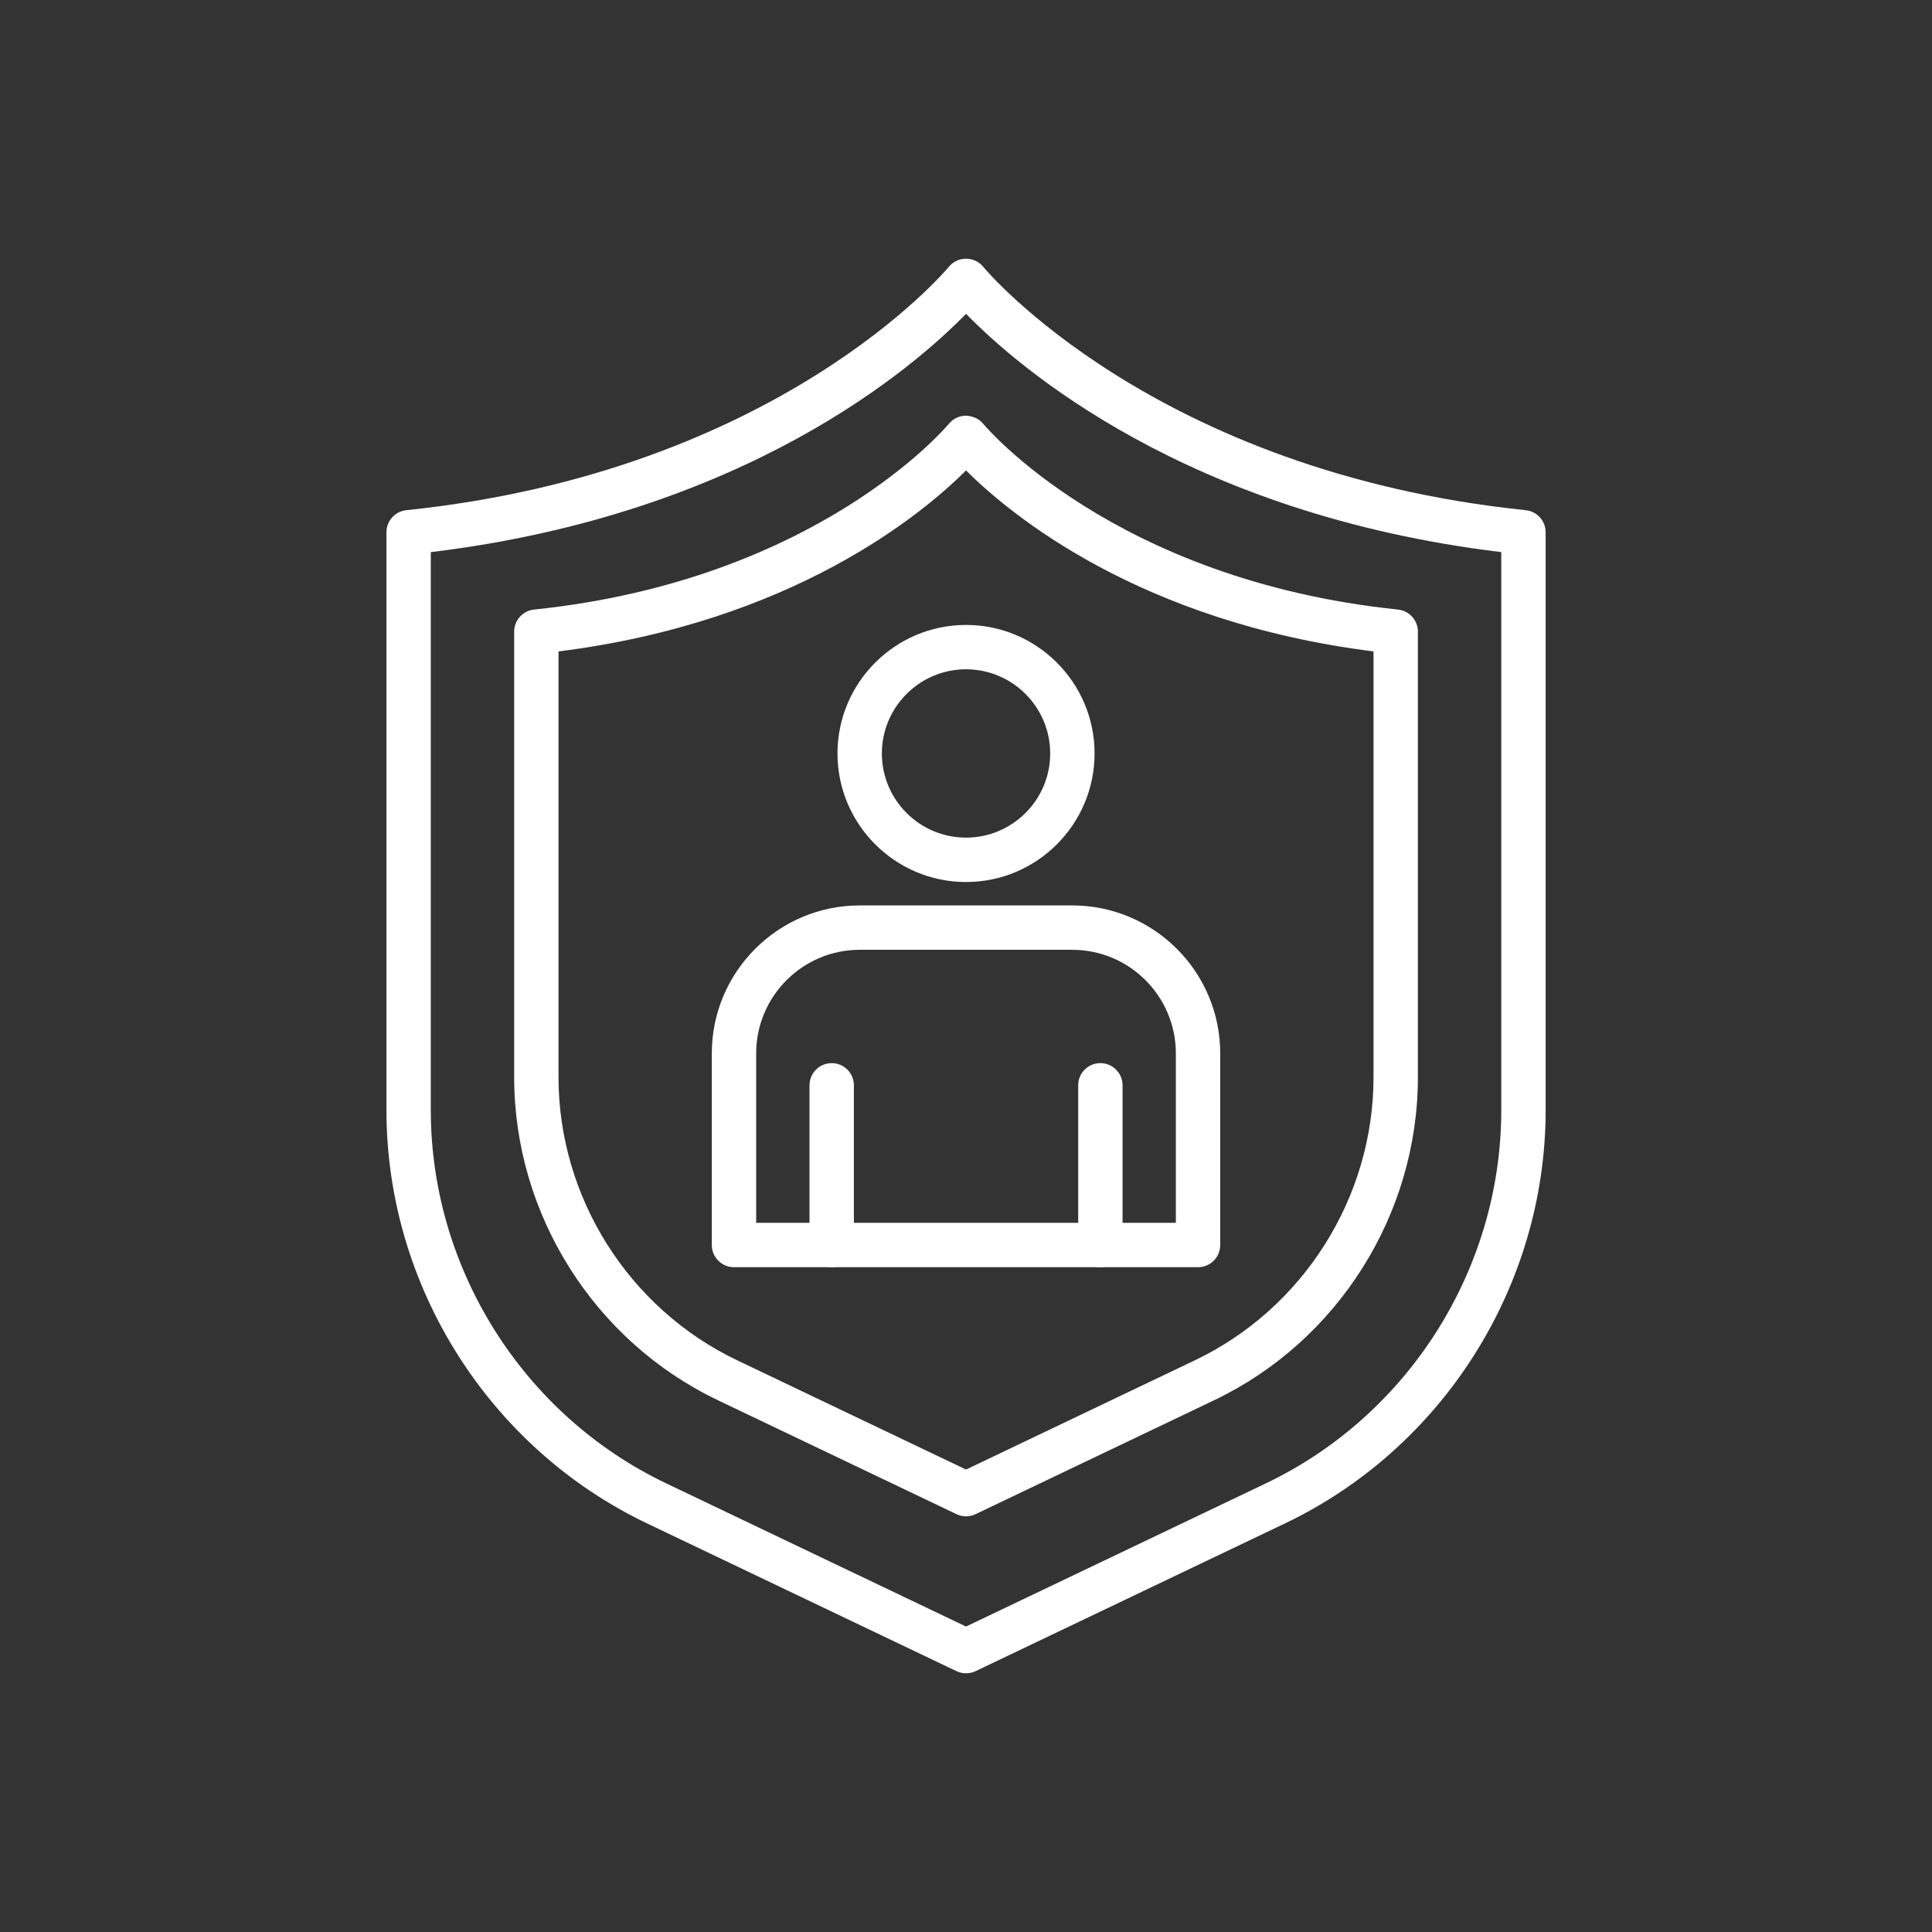
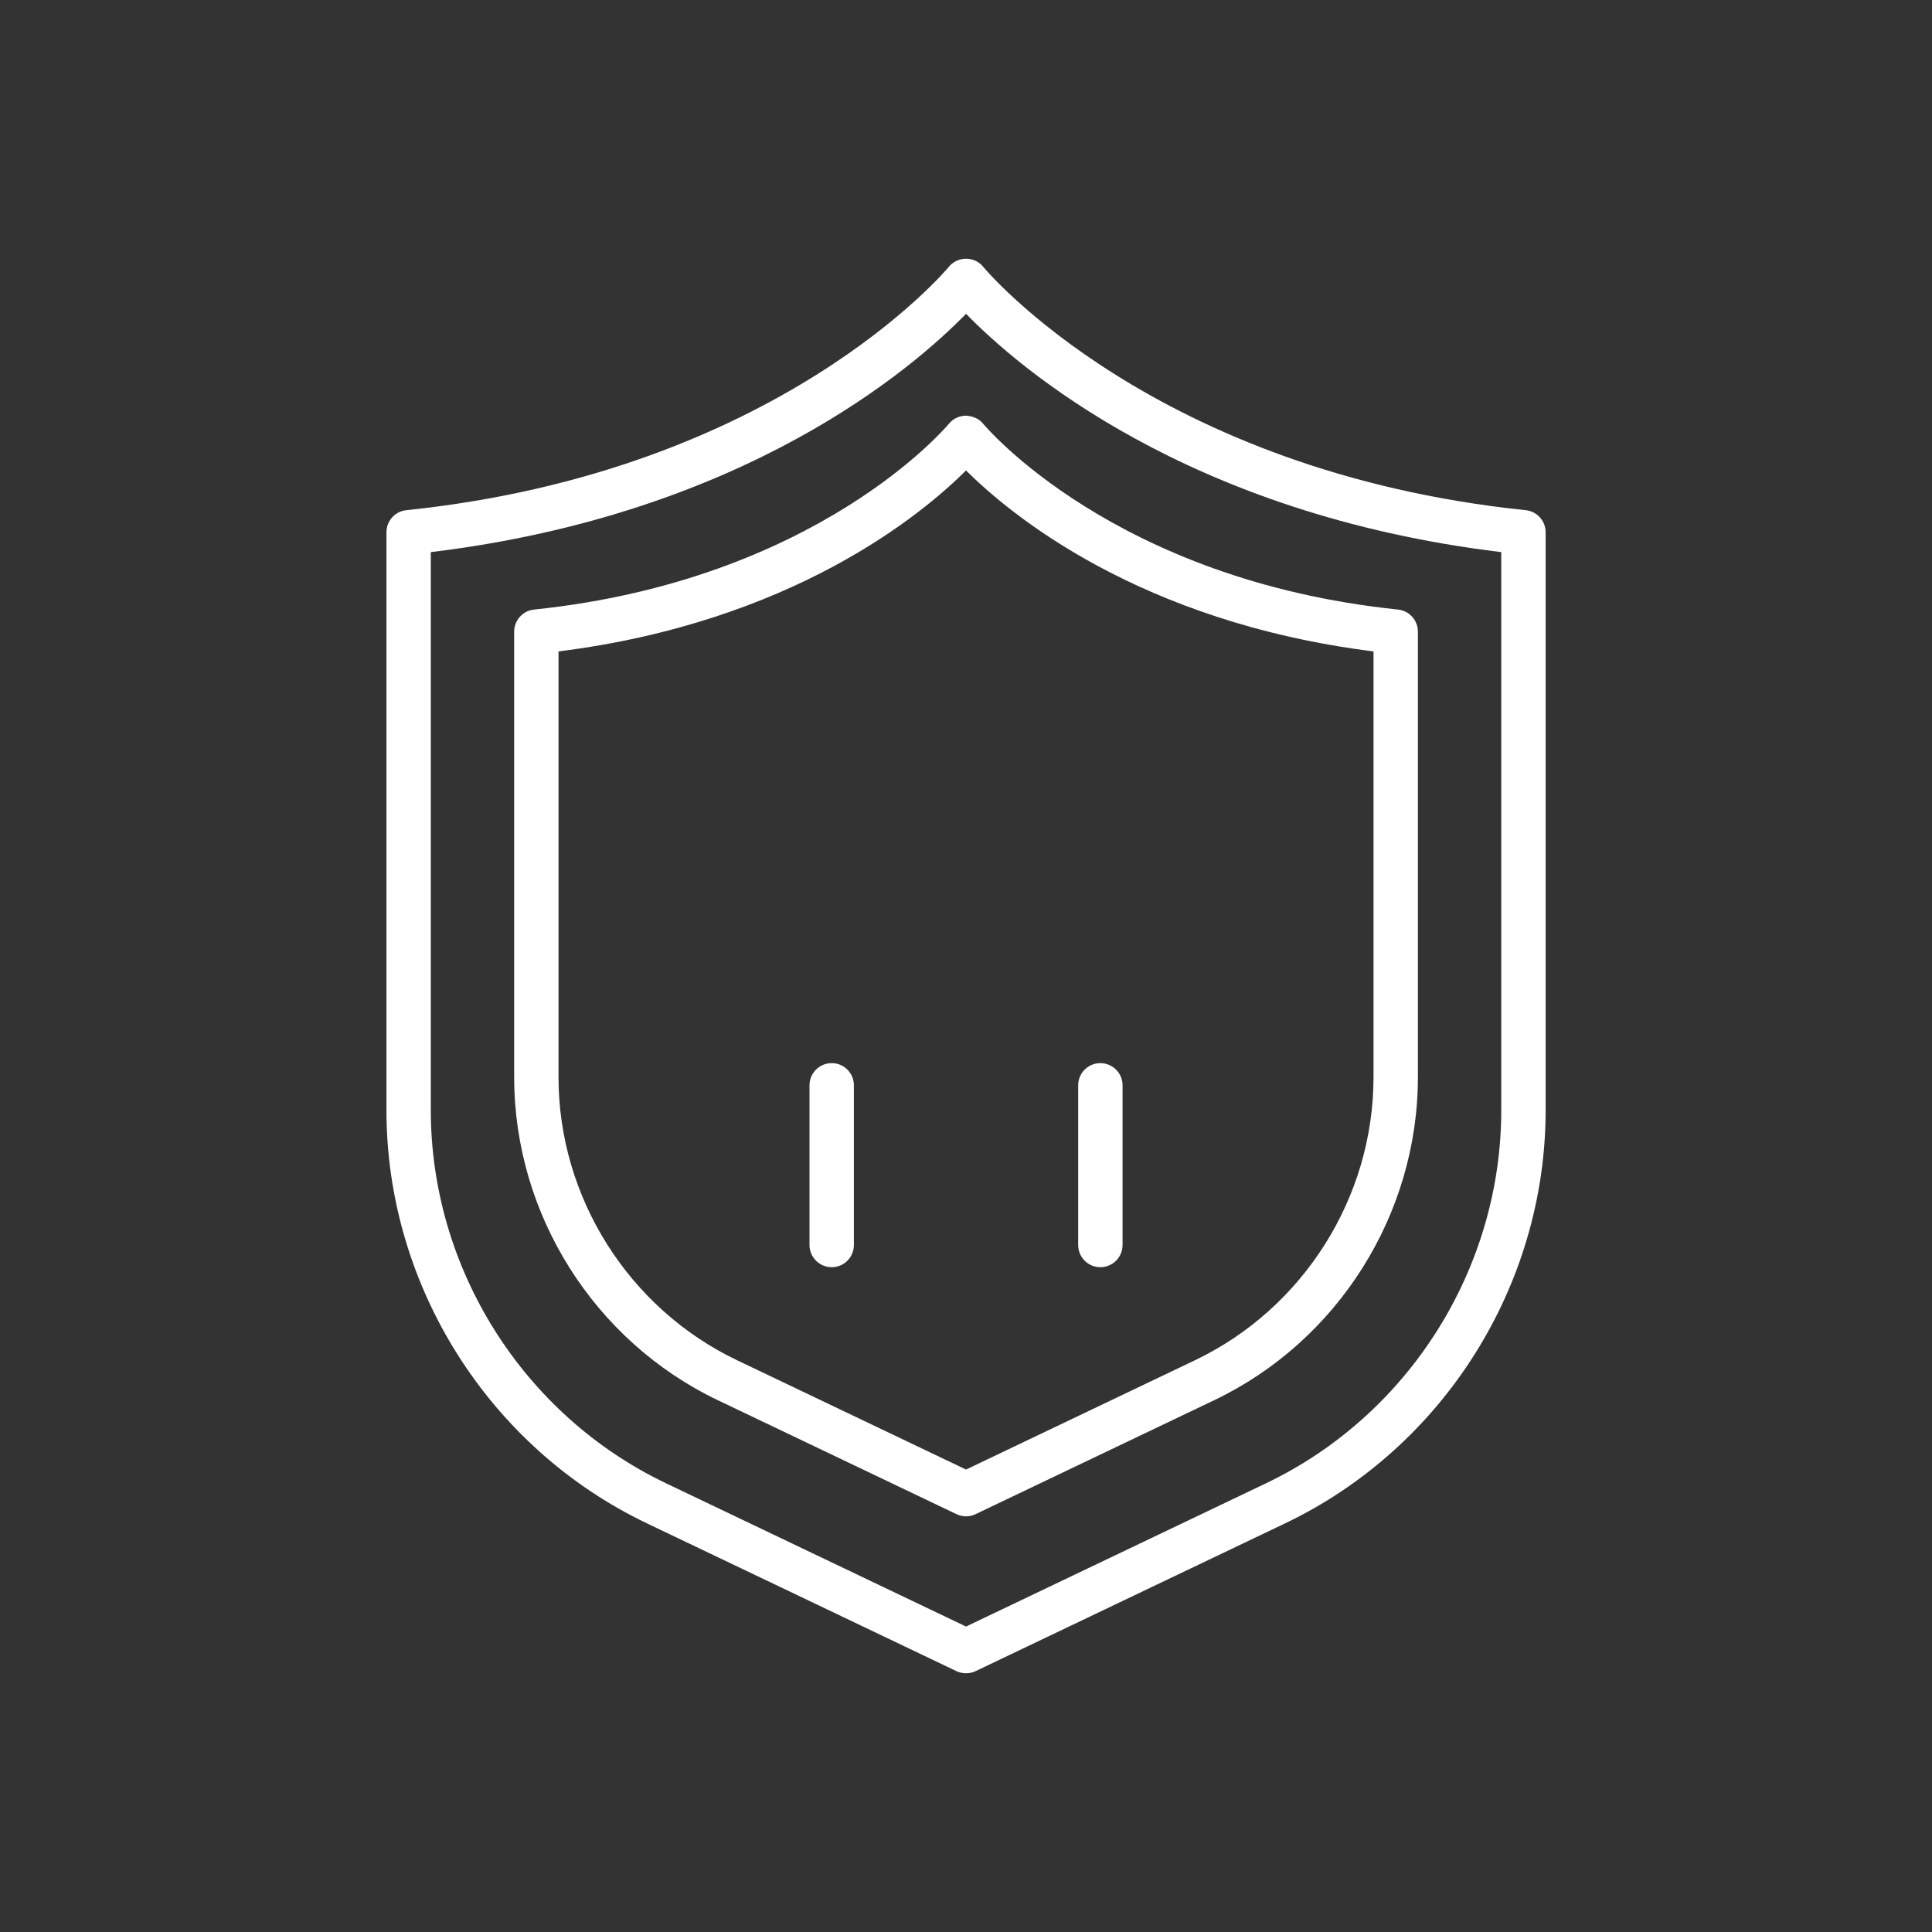
<svg xmlns="http://www.w3.org/2000/svg" xml:space="preserve" width="7.874in" height="7.874in" version="1.1" style="shape-rendering:geometricPrecision; text-rendering:geometricPrecision; image-rendering:optimizeQuality; fill-rule:evenodd; clip-rule:evenodd" viewBox="0 0 7874.02 7874.02">
  <rect x="0" y="0" width="7874.02" height="7874.02" fill="#333333" stroke="none" />
  <defs>
    <style type="text/css">
   
    .fil0 {fill:white;fill-rule:nonzero}
   
  </style>
  </defs>
  <g id="Layer_x0020_1">
    <path class="fil0" d="M2276.26 2654.94l0 1735.1c0,489.77 285.63,942.5 727.57,1153.7l933.33 445.54 933.2 -445.54c441.9,-211.2 727.54,-663.93 727.54,-1153.7l0 -1735.1c-953.43,-119.8 -1481.07,-558.44 -1660.74,-737.54 -179.7,179.1 -707.47,617.74 -1660.9,737.54zm1660.9 3524.97c-13.3,0 -26.7,-2.93 -38.93,-8.83l-972.27 -464.23c-504.47,-240.83 -830.44,-757.77 -830.44,-1316.8l0 -1815.77c0,-46.2 35.04,-85.13 81.04,-89.93 1158.74,-120.3 1685.2,-750.5 1690.37,-756.83 17.2,-21.07 42.93,-33.4 70.1,-33.4 27.87,1.63 53.17,12.23 70.33,33.4 6,7.27 532.57,636.54 1690.37,756.83 46,4.8 81.03,43.74 81.03,89.93l0 1815.77c0,559.04 -325.96,1075.97 -830.57,1316.8l-972.13 464.23c-12.33,5.9 -25.63,8.83 -38.9,8.83z" />
    <path class="fil0" d="M1755.79 2250.2l0 2274.47c0,645.57 376.43,1242.6 959.1,1520.83l1222.27 583.6 1222.14 -583.6c582.67,-278.23 959.2,-875.27 959.2,-1520.83l0 -2274.47c-1281.07,-154.76 -1970.17,-754.5 -2181.34,-971.2 -211.2,216.7 -900.3,816.44 -2181.37,971.2zm2181.37 4569.41c-13.3,0 -26.7,-2.93 -38.93,-8.7l-1261.3 -602.2c-645.1,-308.2 -1061.97,-969.2 -1061.97,-1684.04l0 -2355.37c0,-46.33 35.04,-85.17 81,-89.97 1515.77,-157.46 2204.17,-983.3 2210.87,-991.67 17.3,-21.03 43.04,-33.26 70.33,-33.26 27.27,0 53.04,12.1 70.2,33.26 6.7,8.37 695.2,834.2 2210.84,991.67 46.1,4.8 81.17,43.63 81.17,89.97l0 2355.37c0,714.83 -416.87,1375.83 -1062.1,1684.04l-1261.2 602.2c-12.33,5.77 -25.63,8.7 -38.9,8.7z" />
    <path class="fil0" d="M3389.76 5164.61c-50,0 -90.57,-40.57 -90.57,-90.43l0 -650.97c0,-49.87 40.57,-90.33 90.57,-90.33 49.87,0 90.3,40.46 90.3,90.33l0 650.97c0,49.87 -40.44,90.43 -90.3,90.43z" />
    <path class="fil0" d="M4484.53 5164.61c-49.97,0 -90.3,-40.57 -90.3,-90.43l0 -650.97c0,-49.87 40.33,-90.33 90.3,-90.33 50,0 90.56,40.46 90.56,90.33l0 650.97c0,49.87 -40.56,90.43 -90.56,90.43z" />
-     <path class="fil0" d="M3937.16 2727.74c-189.23,0 -343.03,153.93 -343.03,343.13 0,189.1 153.8,342.9 343.03,342.9 189.07,0 343,-153.8 343,-342.9 0,-189.2 -153.93,-343.13 -343,-343.13zm0 867c-288.83,0 -523.9,-235.07 -523.9,-523.87 0,-288.93 235.07,-523.87 523.9,-523.87 288.8,0 523.87,234.93 523.87,523.87 0,288.8 -235.07,523.87 -523.87,523.87z" />
-     <path class="fil0" d="M3081.89 4983.74l1710.4 0 0 -690.6c0,-232.83 -189.33,-422.17 -422.3,-422.17l-865.93 0c-232.74,0 -422.17,189.33 -422.17,422.17l0 690.6zm1800.8 180.87l-1891.24 0c-49.87,0 -90.43,-40.57 -90.43,-90.43l0 -781.04c0,-332.43 270.6,-603.03 603.04,-603.03l865.93 0c332.67,0 603.13,270.6 603.13,603.03l0 781.04c0,49.87 -40.43,90.43 -90.43,90.43z" />
  </g>
</svg>